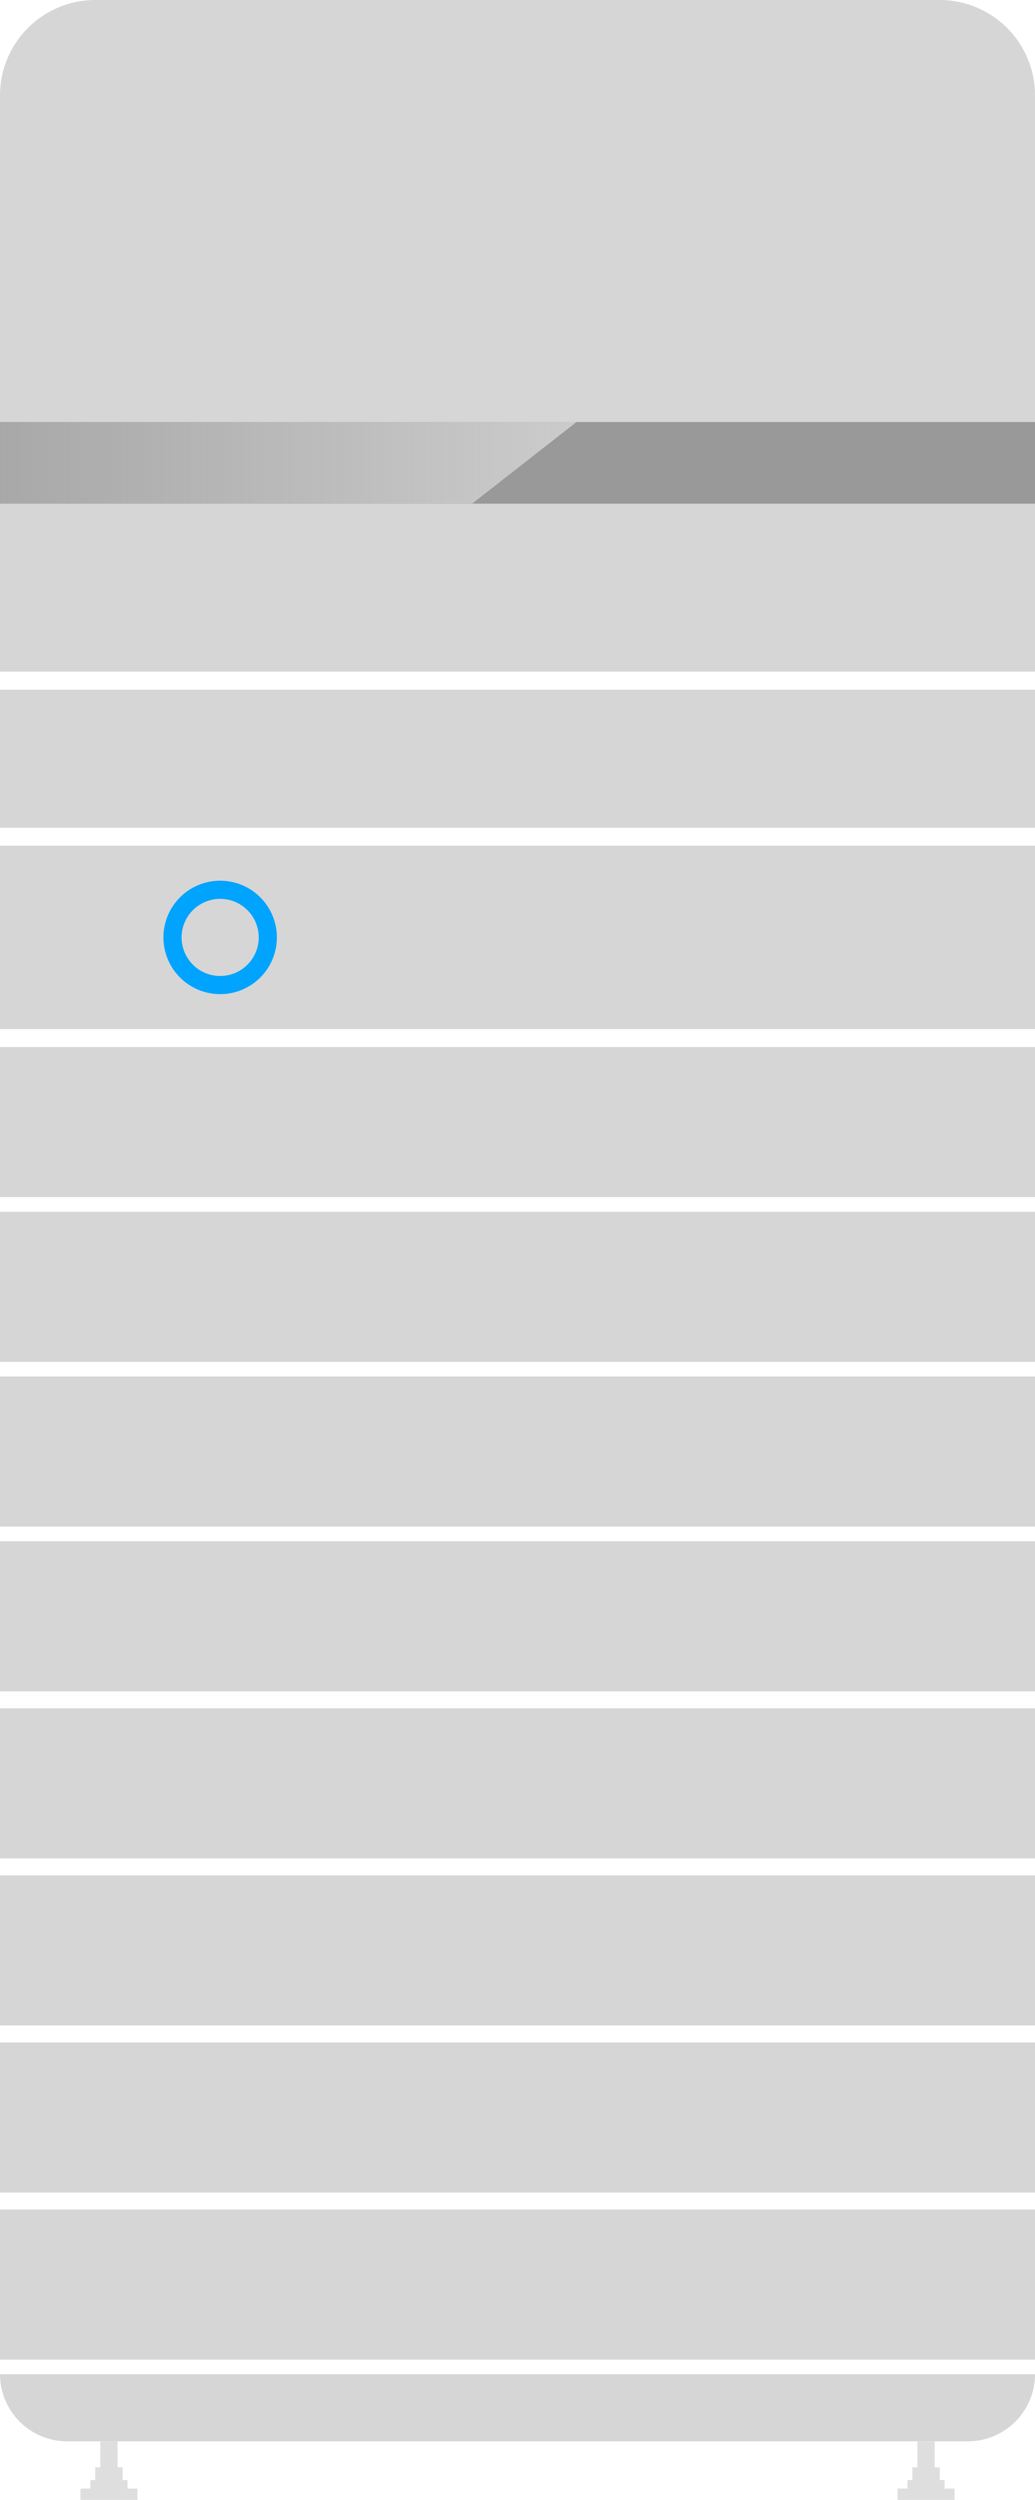
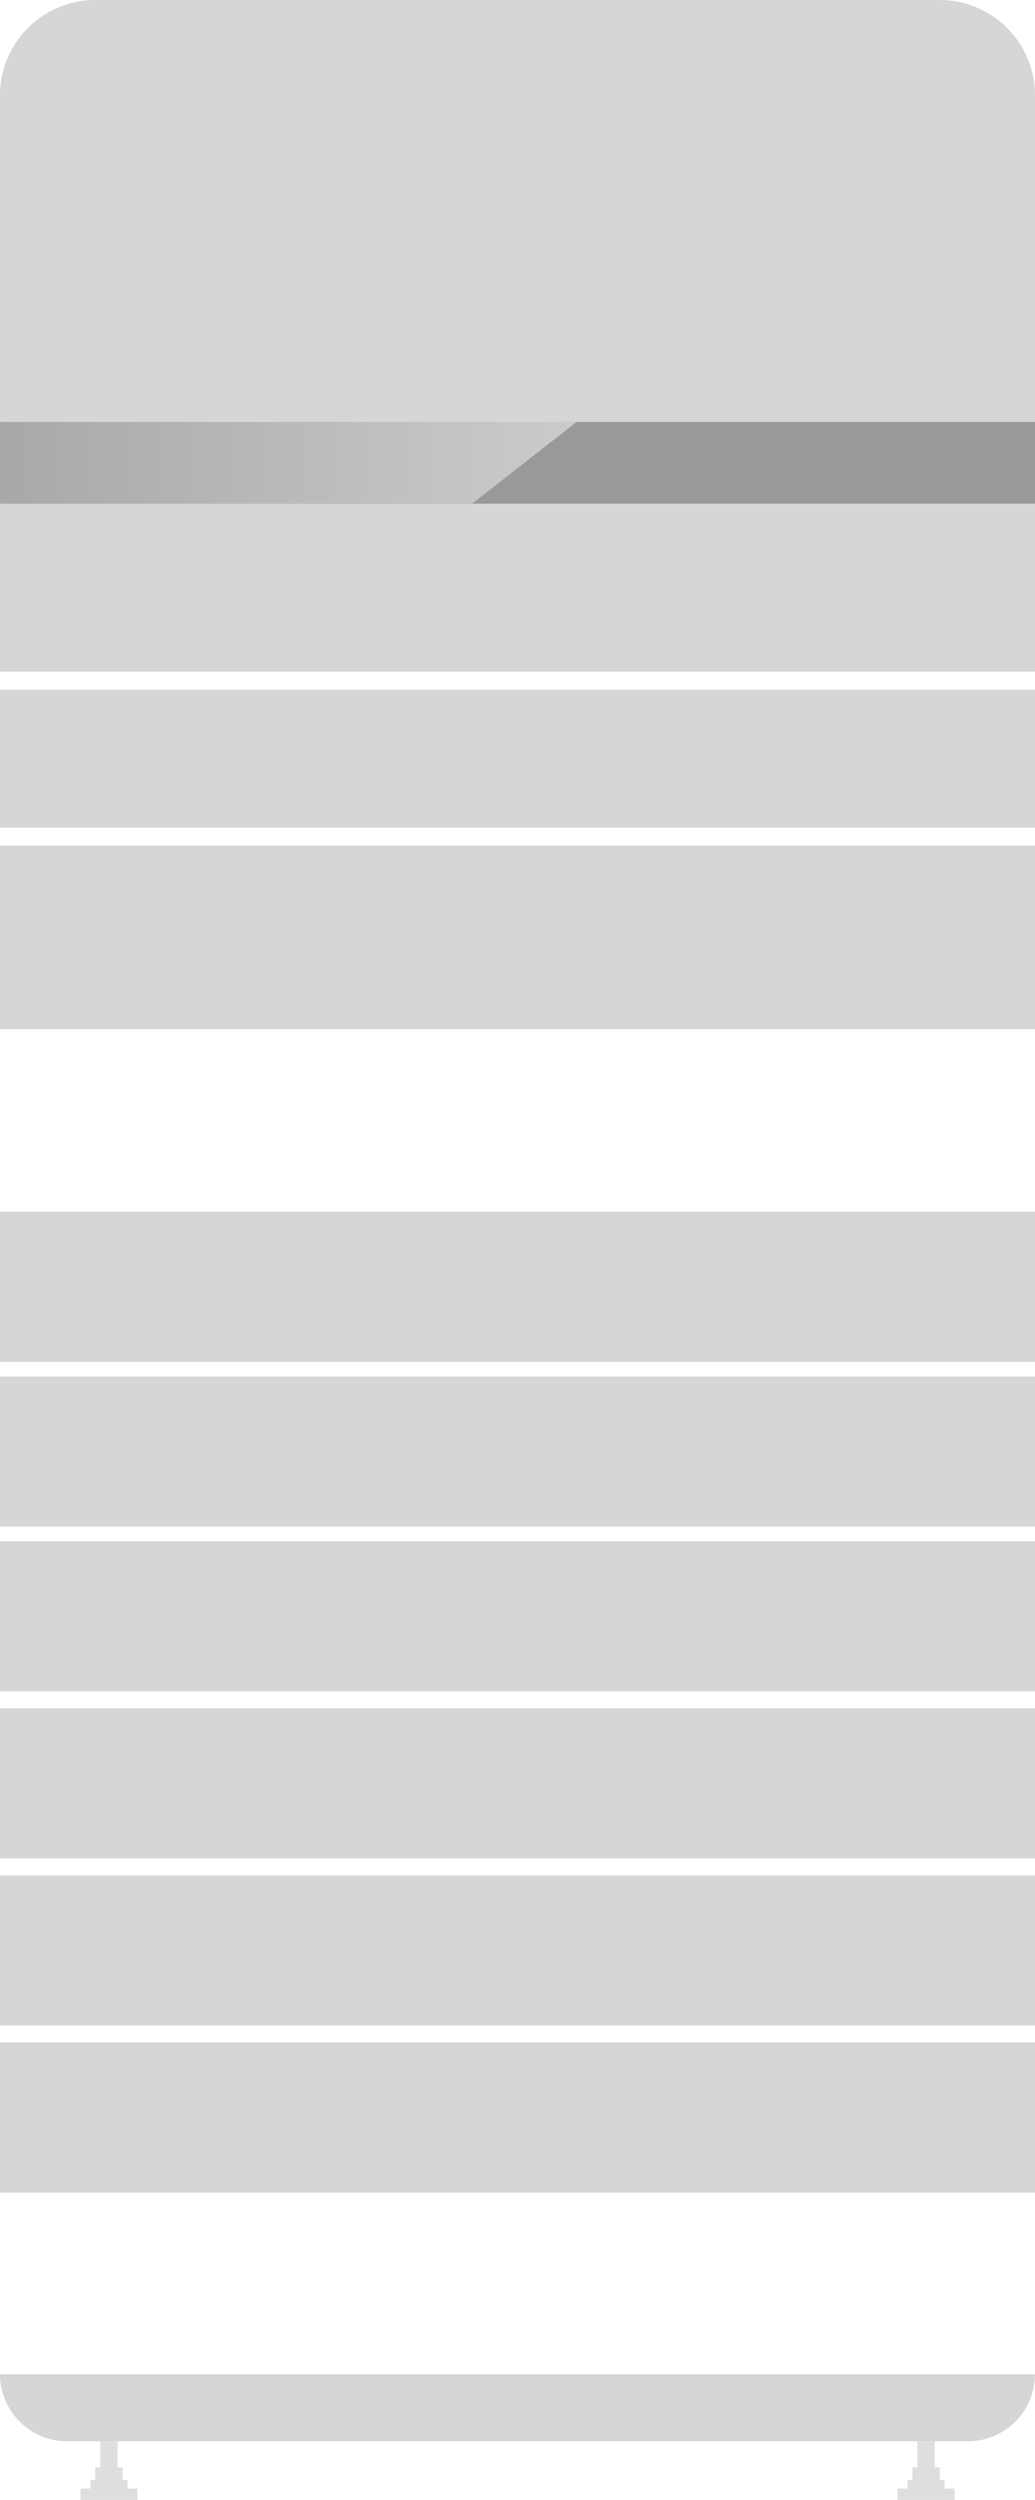
<svg xmlns="http://www.w3.org/2000/svg" width="106" height="256" viewBox="0 0 106 256" fill="none">
  <g clip-path="url(#clip0_180_6497)">
    <path opacity="0.8" d="M13.059 254.843V253.974H12.562V252.664H12.041V250.006H10.275V252.664H9.754V253.974H9.256V254.843H8.238V256H14.078V254.843H13.059Z" fill="#D6D6D6" />
    <path opacity="0.8" d="M96.743 254.843V253.974H96.246V252.664H95.725V250.006H93.958V252.664H93.438V253.974H92.94V254.843H91.922V256H97.761V254.843H96.743Z" fill="#D6D6D6" />
    <path d="M9.763 0H96.237C98.826 0 101.309 1.028 103.14 2.858C104.971 4.688 106 7.17 106 9.758V68.773H0V9.758C0 7.17 1.029 4.688 2.86 2.858C4.691 1.028 7.174 0 9.763 0Z" fill="#D6D6D6" />
    <path d="M106 70.633H0V84.769H106V70.633Z" fill="#D6D6D6" />
    <path d="M106 86.603H0V105.386H106V86.603Z" fill="#D6D6D6" />
-     <path d="M106 107.221H0V122.593H106V107.221Z" fill="#D6D6D6" />
    <path d="M106 124.09H0V139.461H106V124.09Z" fill="#D6D6D6" />
    <path d="M106 140.957H0V156.329H106V140.957Z" fill="#D6D6D6" />
    <path d="M106 157.83H0V173.202H106V157.83Z" fill="#D6D6D6" />
    <path d="M106 174.939H0V190.311H106V174.939Z" fill="#D6D6D6" />
    <path d="M106 192.045H0V207.417H106V192.045Z" fill="#D6D6D6" />
    <path d="M106 209.154H0V224.526H106V209.154Z" fill="#D6D6D6" />
-     <path d="M106 226.266H0V241.637H106V226.266Z" fill="#D6D6D6" />
+     <path d="M106 226.266H0V241.637V226.266Z" fill="#D6D6D6" />
    <path d="M0 243.129H106C106 244.952 105.276 246.7 103.986 247.989C102.697 249.278 100.948 250.002 99.124 250.002H6.876C5.052 250.002 3.303 249.278 2.014 247.989C0.724 246.7 0 244.952 0 243.129Z" fill="#D6D6D6" />
    <path opacity="0.8" d="M106 43.215H0V51.579H106V43.215Z" fill="#898989" />
    <path opacity="0.8" d="M48.351 51.579H0V43.215H59.044L48.351 51.579Z" fill="url(#paint0_linear_180_6497)" />
-     <path d="M22.548 92.046C23.329 92.046 24.093 92.278 24.743 92.712C25.393 93.146 25.9 93.763 26.199 94.484C26.498 95.206 26.576 96 26.424 96.767C26.271 97.533 25.895 98.237 25.342 98.789C24.789 99.341 24.085 99.718 23.319 99.87C22.552 100.022 21.758 99.944 21.035 99.645C20.313 99.346 19.696 98.84 19.262 98.19C18.828 97.541 18.596 96.777 18.596 95.996C18.597 94.949 19.014 93.945 19.755 93.204C20.496 92.464 21.5 92.047 22.548 92.046ZM22.548 90.188C21.398 90.188 20.275 90.528 19.319 91.166C18.363 91.805 17.619 92.712 17.179 93.773C16.739 94.835 16.624 96.002 16.848 97.129C17.072 98.256 17.626 99.291 18.438 100.103C19.251 100.916 20.287 101.469 21.414 101.693C22.541 101.917 23.71 101.802 24.772 101.362C25.834 100.923 26.741 100.178 27.38 99.223C28.018 98.268 28.359 97.145 28.359 95.996C28.359 94.456 27.747 92.978 26.657 91.889C25.567 90.799 24.089 90.188 22.548 90.188Z" fill="#00A4FF" />
  </g>
  <defs>
    <linearGradient id="paint0_linear_180_6497" x1="0" y1="47.397" x2="59.044" y2="47.397" gradientUnits="userSpaceOnUse">
      <stop stop-color="#D8D8D8" stop-opacity="0.3" />
      <stop offset="1" stop-color="#D8D8D8" />
    </linearGradient>
    <clipPath id="clip0_180_6497">
      <rect width="106" height="256" fill="white" />
    </clipPath>
  </defs>
</svg>